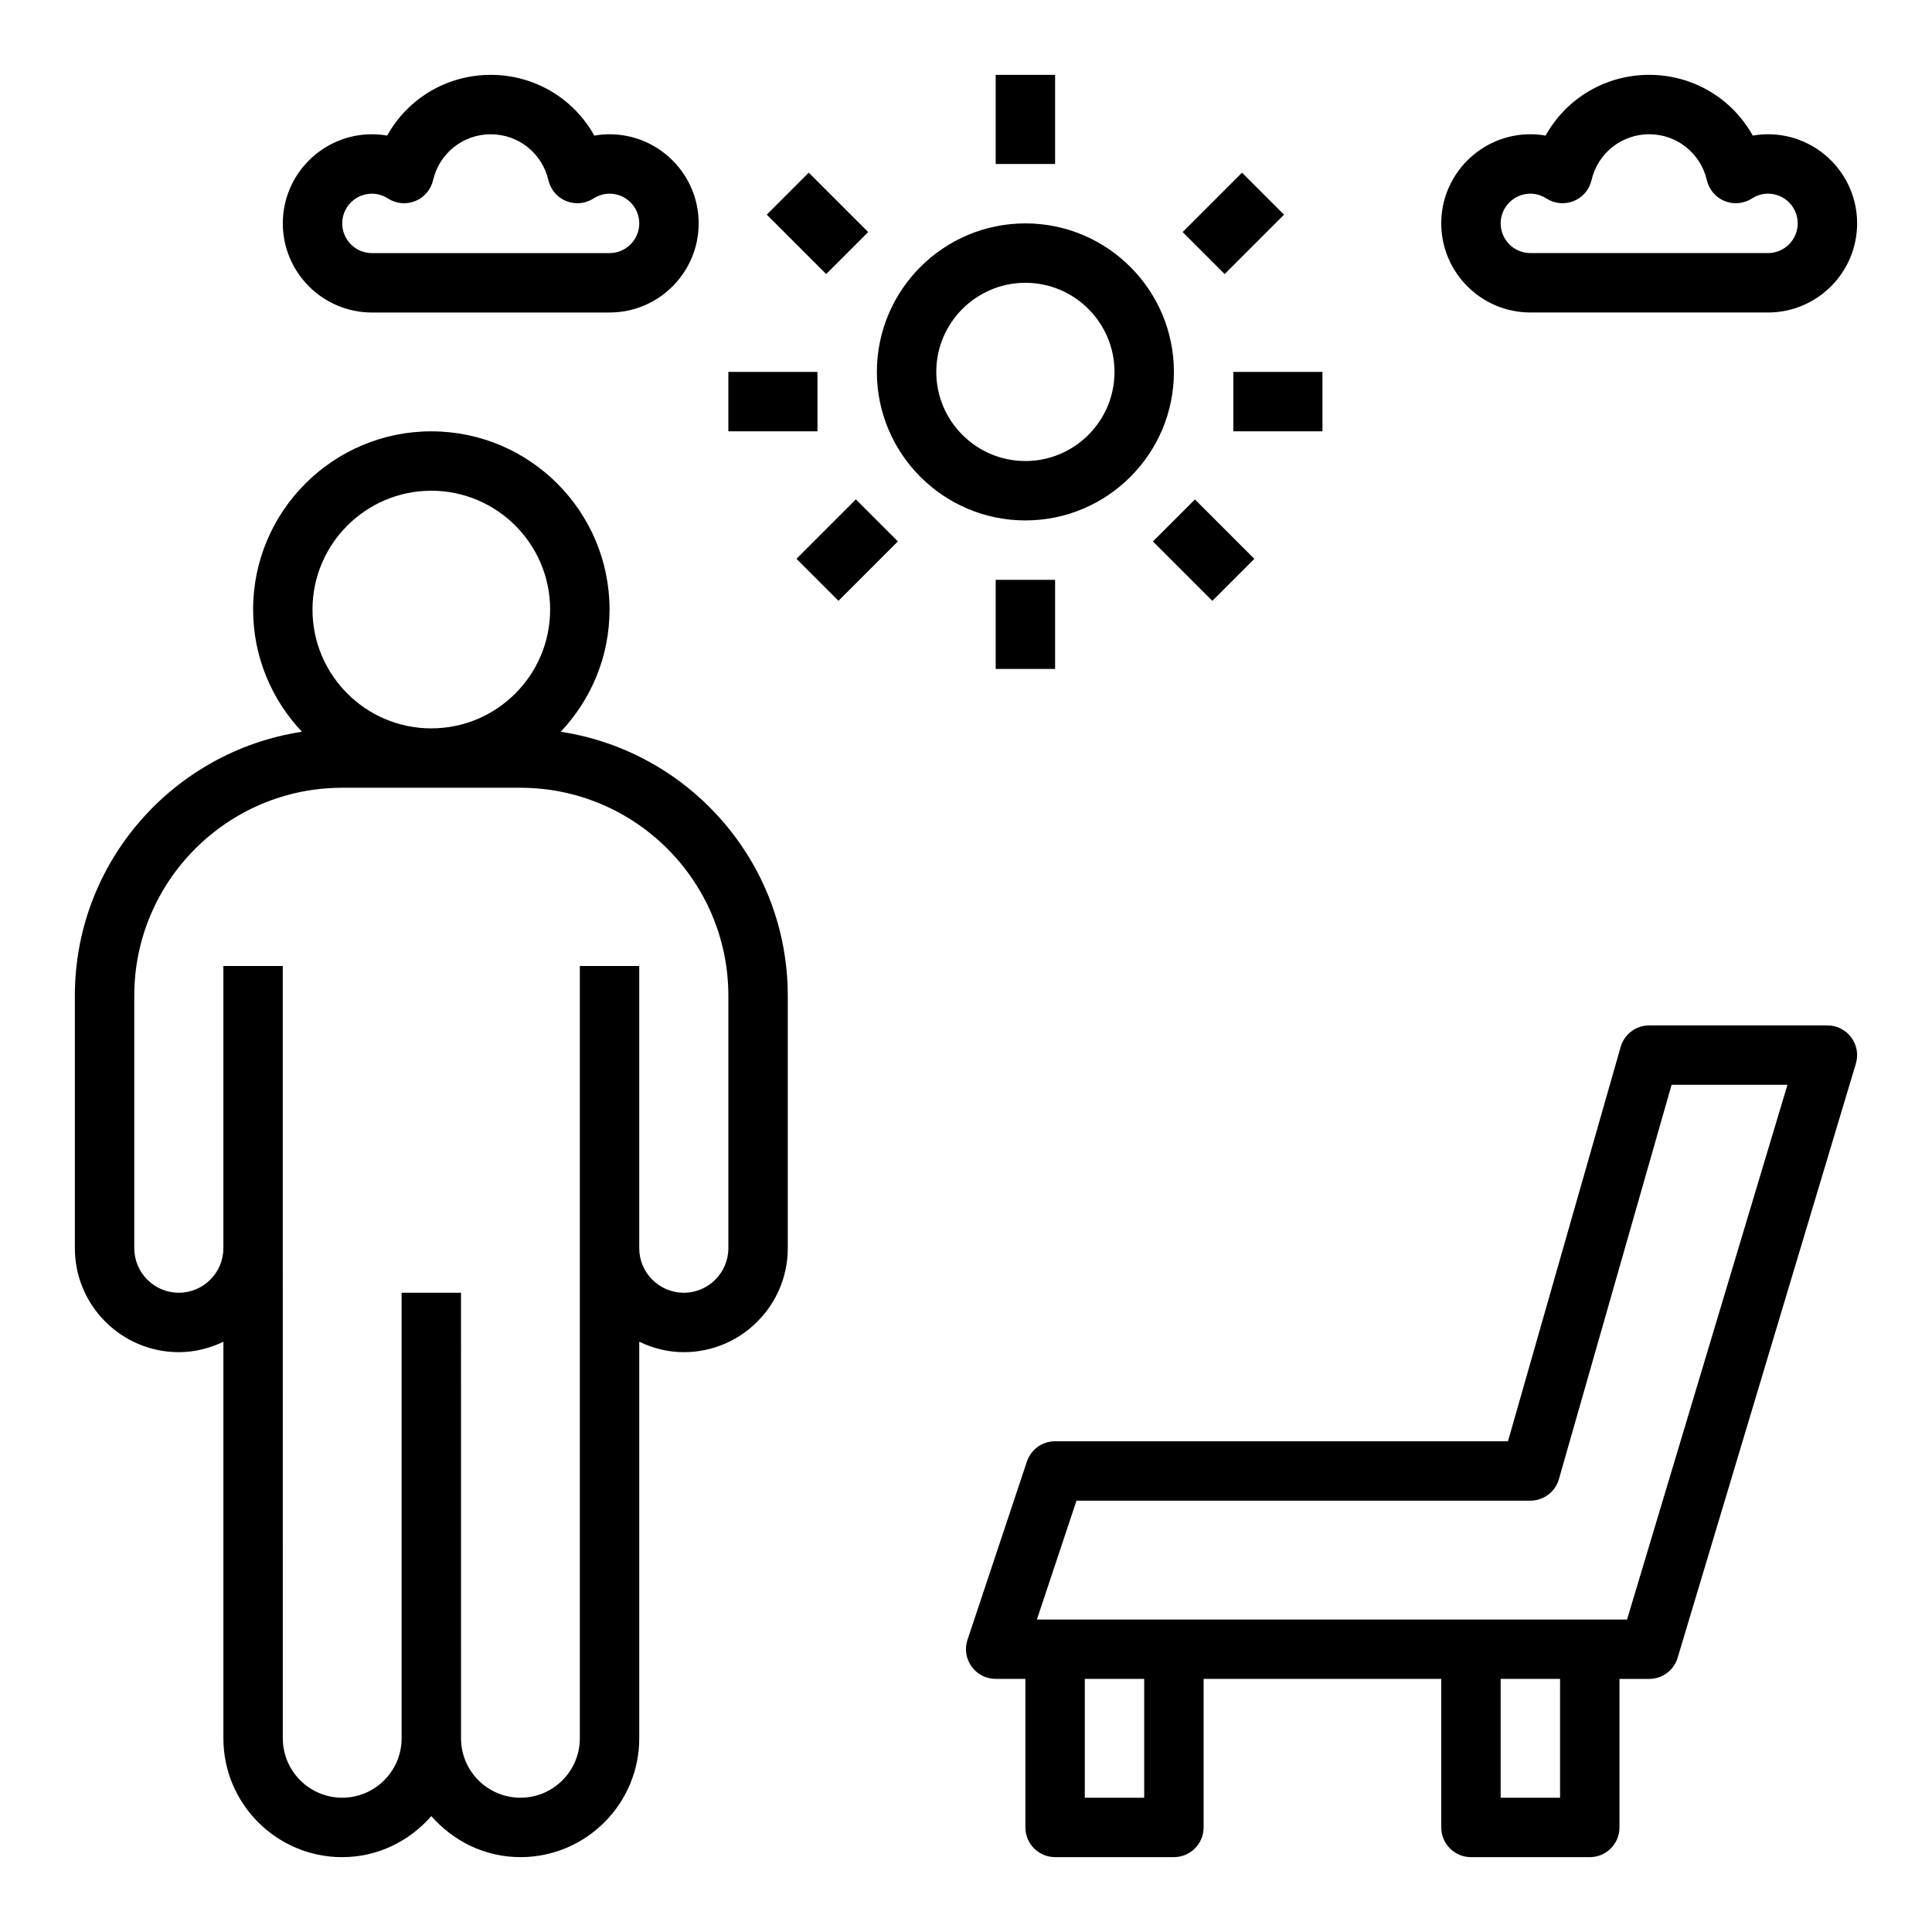
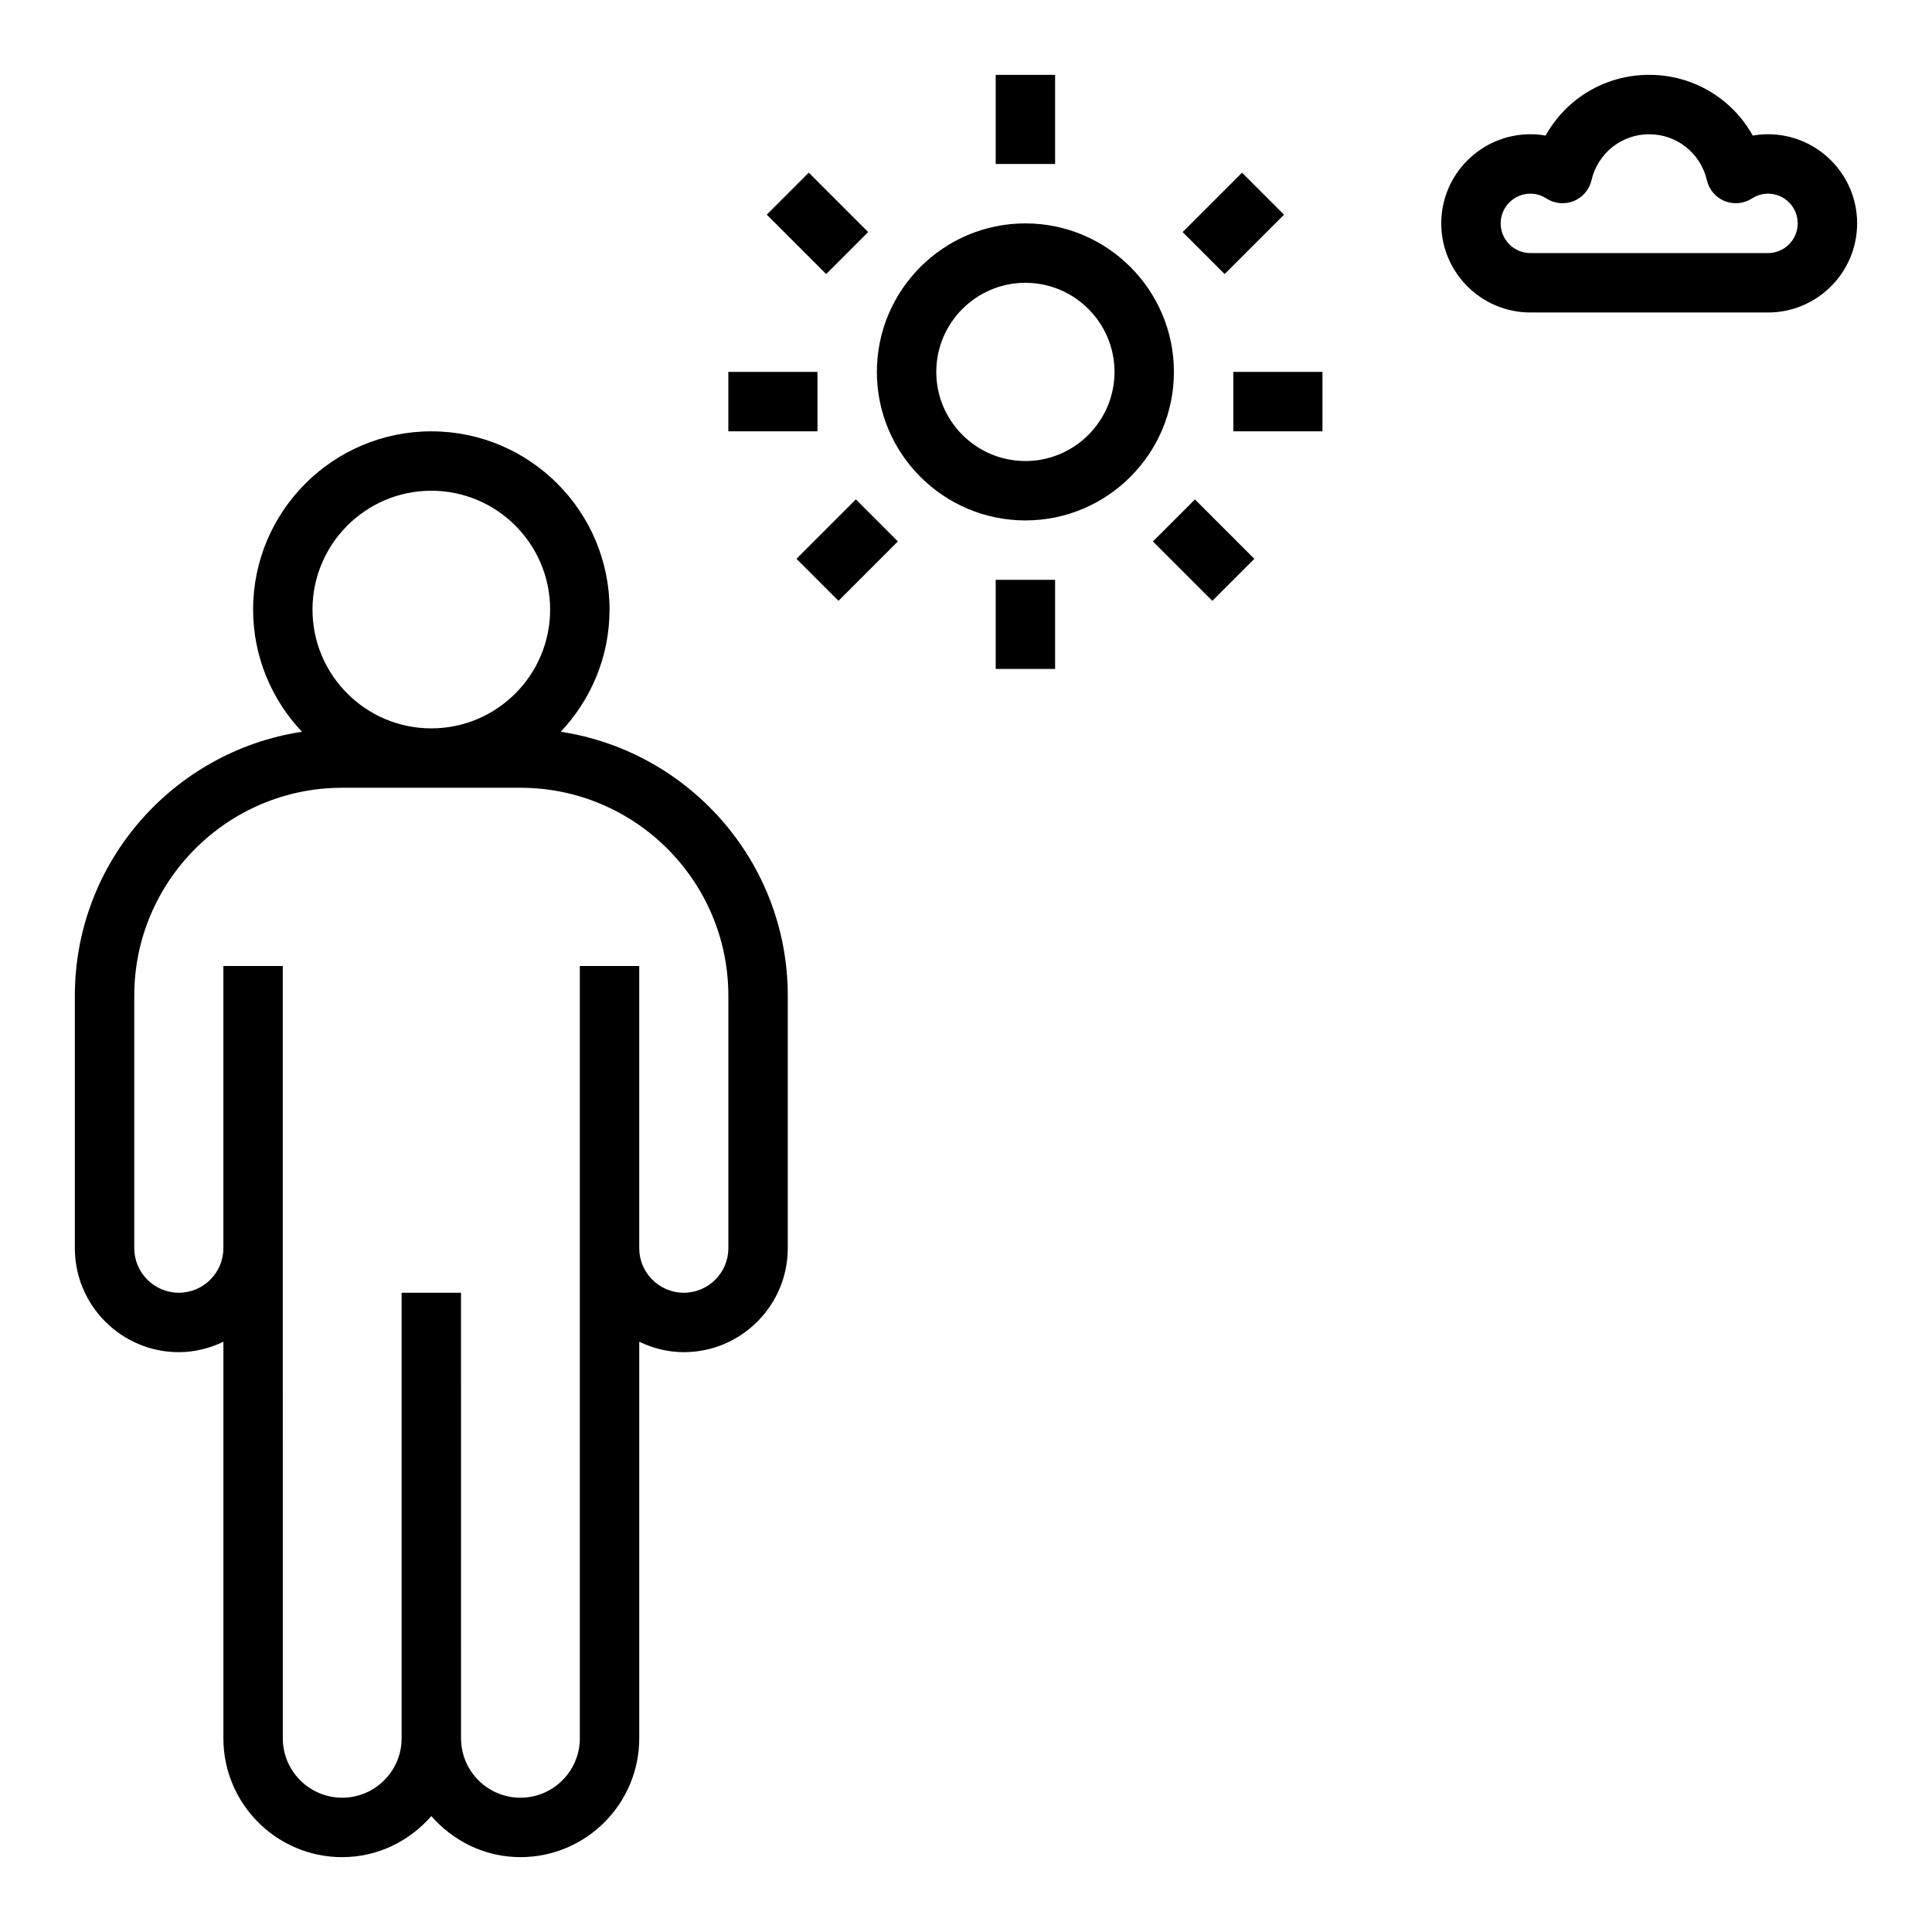
<svg xmlns="http://www.w3.org/2000/svg" fill="#000000" width="800px" height="800px" version="1.1" viewBox="144 144 512 512">
  <g>
    <path d="m415.74 203.2c-21.703 0-39.359 17.656-39.359 39.359s17.656 39.359 39.359 39.359c21.703 0 39.359-17.656 39.359-39.359s-17.656-39.359-39.359-39.359zm0 62.977c-13.02 0-23.617-10.598-23.617-23.617 0-13.02 10.598-23.617 23.617-23.617 13.02 0 23.617 10.598 23.617 23.617 0 13.02-10.598 23.617-23.617 23.617z" />
    <path d="m407.87 297.66h15.742v23.617h-15.742z" />
    <path d="m337.02 242.56h23.617v15.742h-23.617z" />
    <path d="m355.07 292.09 15.742-15.742 11.133 11.133-15.742 15.742z" />
    <path d="m347.2 200.89 11.133-11.133 15.742 15.742-11.133 11.133z" />
    <path d="m470.85 242.56h23.617v15.742h-23.617z" />
    <path d="m449.54 287.49 11.133-11.133 15.742 15.742-11.133 11.133z" />
    <path d="m457.41 205.5 15.742-15.742 11.133 11.133-15.742 15.742z" />
    <path d="m407.87 163.84h15.742v23.617h-15.742z" />
-     <path d="m301.5 179.94c-5.441-9.785-15.777-16.102-27.449-16.102-11.676 0-22.012 6.312-27.449 16.098-1.324-0.234-2.68-0.352-4.039-0.352-13.02 0-23.617 10.598-23.617 23.617s10.598 23.617 23.617 23.617h62.977c13.02 0 23.617-10.598 23.617-23.617s-10.598-23.617-23.617-23.617c-1.363 0-2.715 0.117-4.039 0.355zm11.91 23.262c0 4.344-3.535 7.871-7.871 7.871h-62.977c-4.336 0-7.871-3.527-7.871-7.871s3.535-7.871 7.871-7.871c1.496 0 2.961 0.441 4.258 1.273 2.148 1.402 4.856 1.637 7.227 0.684 2.379-0.961 4.133-3.023 4.715-5.519 1.66-7.168 7.953-12.184 15.289-12.184s13.625 5.016 15.289 12.188c0.582 2.496 2.34 4.559 4.715 5.519 2.371 0.953 5.07 0.699 7.227-0.684 1.297-0.84 2.762-1.281 4.258-1.281 4.336 0 7.871 3.527 7.871 7.875z" />
    <path d="m612.54 179.58c-1.363 0-2.715 0.117-4.039 0.355-5.438-9.785-15.773-16.102-27.449-16.102-11.676 0-22.012 6.312-27.449 16.098-1.324-0.234-2.676-0.352-4.039-0.352-13.02 0-23.617 10.598-23.617 23.617s10.598 23.617 23.617 23.617h62.977c13.02 0 23.617-10.598 23.617-23.617 0-13.023-10.598-23.617-23.617-23.617zm0 31.488h-62.977c-4.336 0-7.871-3.527-7.871-7.871s3.535-7.871 7.871-7.871c1.496 0 2.961 0.441 4.258 1.273 2.148 1.402 4.856 1.637 7.227 0.684 2.379-0.961 4.133-3.023 4.715-5.519 1.664-7.168 7.953-12.184 15.289-12.184 7.336 0 13.625 5.016 15.289 12.188 0.582 2.496 2.34 4.559 4.715 5.519 2.363 0.953 5.07 0.699 7.227-0.684 1.297-0.84 2.762-1.281 4.258-1.281 4.336 0 7.871 3.527 7.871 7.871 0 4.348-3.535 7.875-7.871 7.875z" />
    <path d="m234.69 636.16c9.445 0 17.84-4.266 23.617-10.879 5.777 6.613 14.168 10.879 23.613 10.879 17.367 0 31.488-14.121 31.488-31.488v-105.1c3.59 1.719 7.566 2.766 11.809 2.766 15.191 0 27.551-12.359 27.551-27.551v-66.914c0-35.434-26.168-64.777-60.172-69.949 7.996-8.473 12.941-19.848 12.941-32.387 0-26.047-21.184-47.23-47.23-47.23-26.047 0-47.23 21.184-47.23 47.23 0 12.539 4.945 23.914 12.941 32.387-34.012 5.168-60.18 34.516-60.18 69.949v66.914c0 15.191 12.359 27.551 27.555 27.551 4.242 0 8.219-1.047 11.809-2.762v105.1c0 17.363 14.121 31.488 31.488 31.488zm23.613-362.11c17.367 0 31.488 14.121 31.488 31.488 0 17.367-14.121 31.488-31.488 31.488-17.367 0-31.488-14.121-31.488-31.488 0-17.367 14.125-31.488 31.488-31.488zm-66.91 212.54c-6.512 0-11.809-5.297-11.809-11.809v-66.91c0-30.379 24.719-55.105 55.105-55.105h47.23c30.387 0 55.105 24.727 55.105 55.105v66.914c0 6.512-5.297 11.809-11.809 11.809-6.512-0.004-11.809-5.301-11.809-11.812v-74.781h-15.742v204.67c0 8.684-7.062 15.742-15.742 15.742-8.684 0-15.742-7.062-15.742-15.742l-0.004-118.08h-15.742v118.08c0 8.684-7.062 15.742-15.742 15.742-8.684 0-15.742-7.062-15.742-15.742l-0.008-129.89v-74.781h-15.742v74.785c0 6.508-5.301 11.805-11.809 11.805z" />
-     <path d="m533.82 636.16h31.488c4.344 0 7.871-3.519 7.871-7.871v-39.359h7.871c3.473 0 6.543-2.281 7.543-5.613l47.23-157.44c0.715-2.387 0.262-4.969-1.227-6.957-1.48-2.004-3.828-3.176-6.312-3.176h-47.23c-3.512 0-6.606 2.332-7.566 5.715l-29.859 104.49h-120.02c-3.394 0-6.391 2.164-7.469 5.383l-15.742 47.23c-0.805 2.402-0.395 5.047 1.086 7.094 1.477 2.051 3.856 3.269 6.383 3.269h7.871v39.359c0 4.352 3.527 7.871 7.871 7.871h31.488c4.344 0 7.871-3.519 7.871-7.871v-39.359h62.977v39.359c0 4.356 3.527 7.875 7.875 7.875zm23.613-15.746h-15.742v-31.488h15.742zm-128.15-78.719h120.28c3.512 0 6.606-2.332 7.566-5.715l29.859-104.49h30.707l-42.508 141.7h-156.4zm17.941 78.719h-15.742v-31.488h15.742z" />
  </g>
</svg>